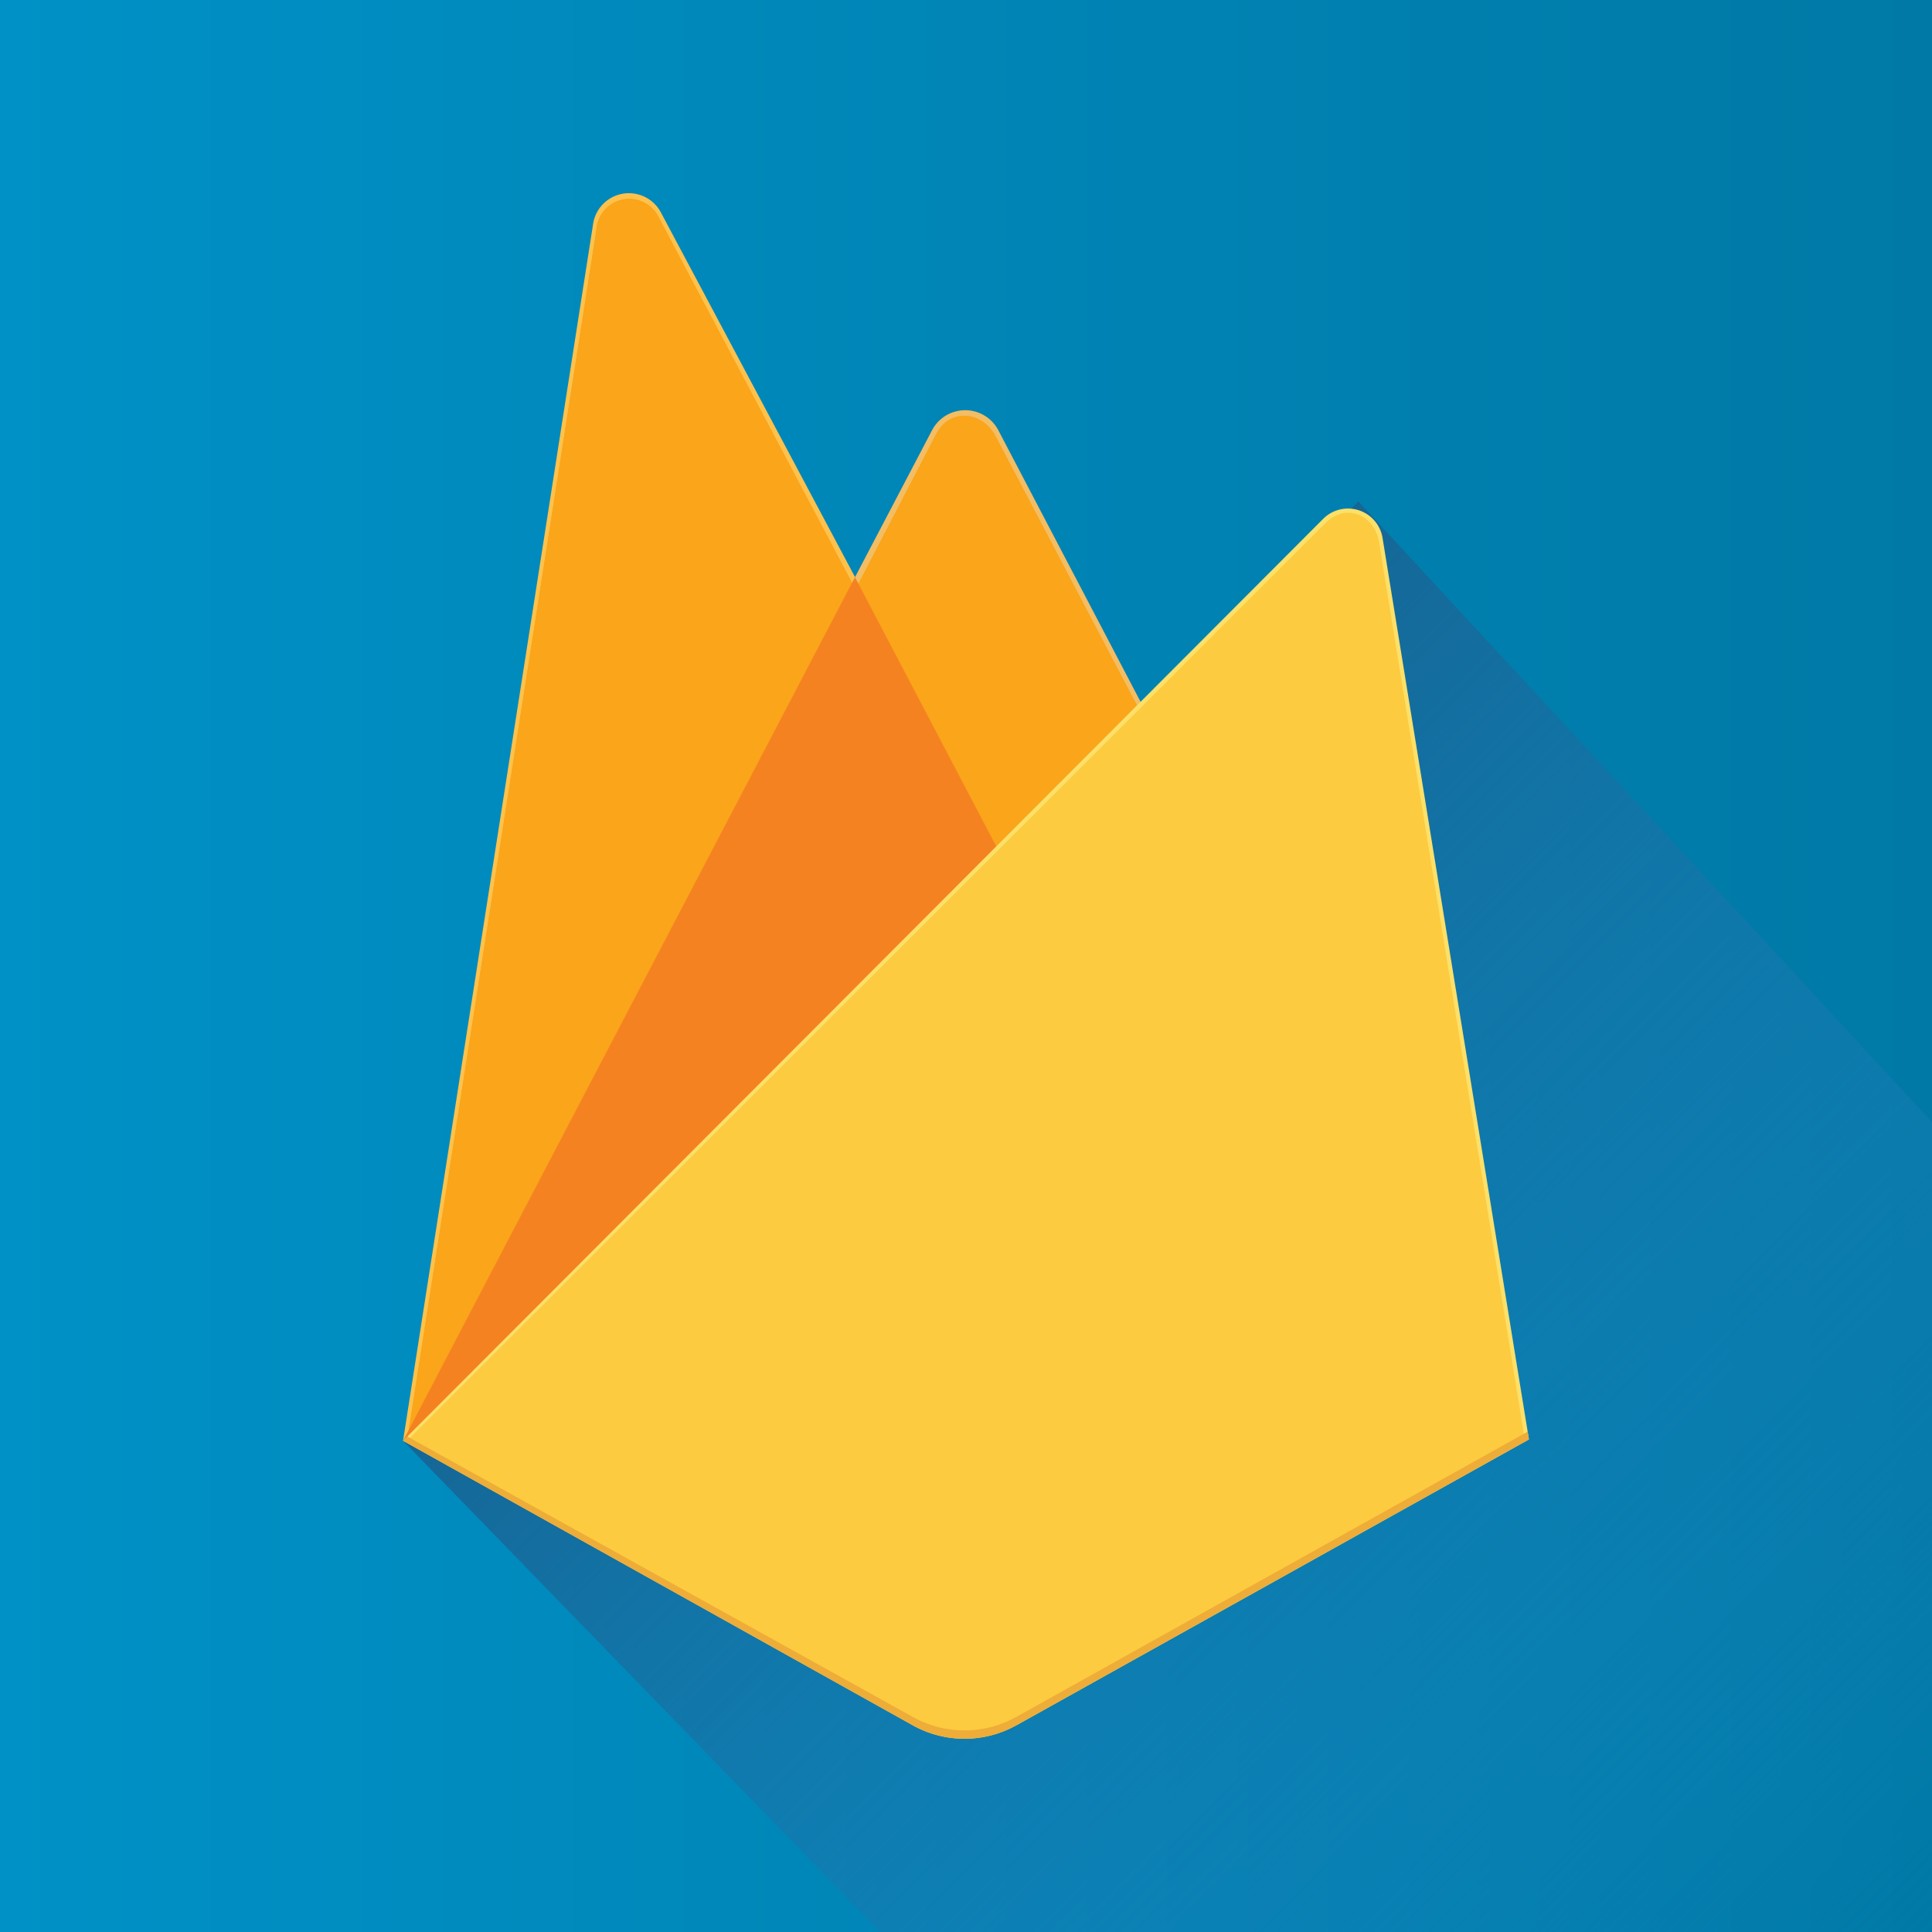
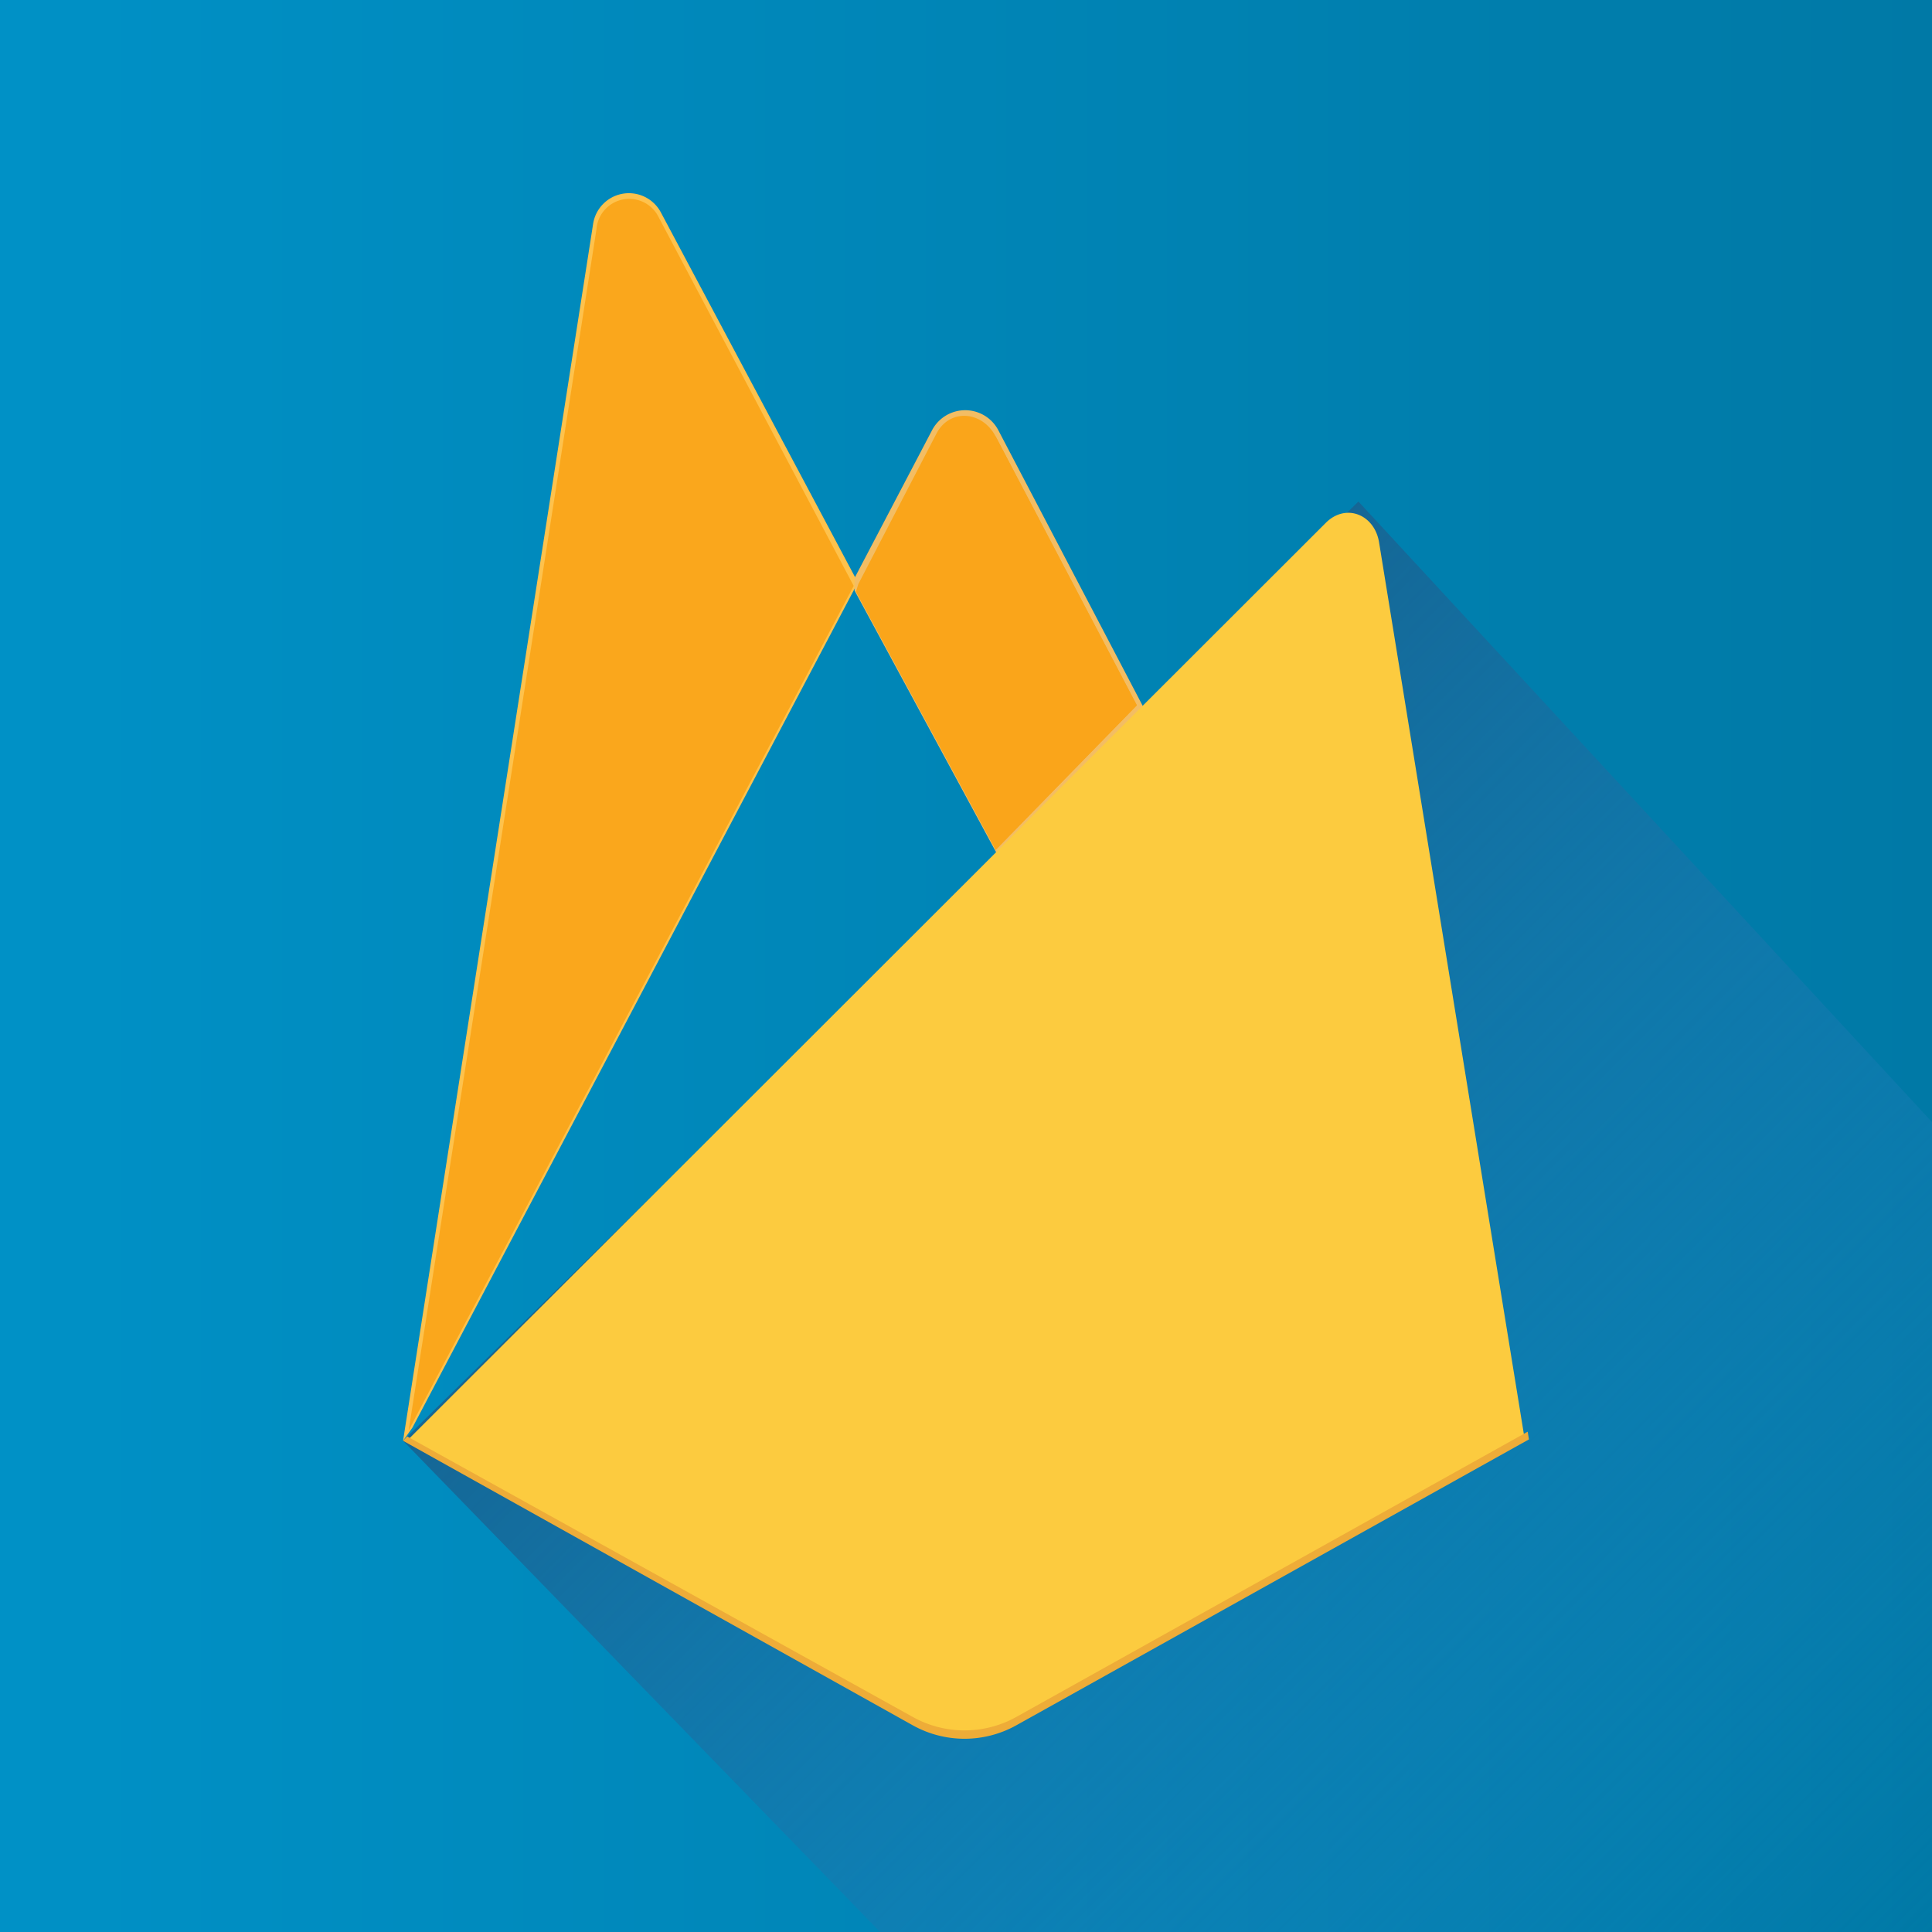
<svg xmlns="http://www.w3.org/2000/svg" viewBox="0 0 200 200">
  <defs>
    <linearGradient id="a" x1="200" y1="100" x2="0" y2="100" gradientUnits="userSpaceOnUse">
      <stop offset="0" stop-color="#0079a6" />
      <stop offset="1" stop-color="#0091c6" />
    </linearGradient>
    <linearGradient id="b" x1="90.39" y1="100.482" x2="194.954" y2="205.046" gradientUnits="userSpaceOnUse">
      <stop offset="0" stop-color="#156695" />
      <stop offset="1" stop-color="#208ccc" stop-opacity="0" />
    </linearGradient>
  </defs>
  <title>firebase</title>
  <rect width="200" height="200" style="fill:url(#a)" />
  <polygon points="200 116.156 140.623 51.917 41.725 149.147 91.11 200 200 200 200 116.156" style="fill:url(#b)" />
  <path d="M41.725,149.147l0.969-1.356,45.82-86.941,0.1-.92-20.2-37.94A3.748,3.748,0,0,0,61.4,23.172Z" style="fill:#fec24c" />
  <path d="M42.3,148.112l0.733-1.429,45.34-86.03L68.221,22.559a3.4,3.4,0,0,0-6.476,1.177Z" style="fill:#faa71c" />
-   <path d="M42.3,148.112l0.733-1.429,45.34-86.03L68.221,22.559a3.4,3.4,0,0,0-6.476,1.177Z" style="fill:#faa51a" />
  <path d="M103.335,88.627l15.039-15.4L103.33,44.506a3.875,3.875,0,0,0-6.828,0L88.465,59.834V61.14Z" style="fill:#f3bd63" />
  <path d="M103.066,87.985l14.621-14.974L103.066,45.17c-1.388-2.643-4.761-2.92-6.135-.269l-8.08,15.566-0.242.8Z" style="fill:#faa51a" />
-   <path d="M103.066,87.985l14.621-14.974L103.066,45.17c-1.388-2.643-4.761-2.92-6.135-.269l-8.08,15.566-0.242.8Z" style="fill:#faa51a" />
-   <polygon points="41.725 149.147 42.164 148.705 43.759 148.057 102.39 89.644 103.133 87.622 88.507 59.75 41.725 149.147" style="fill:#f58220" />
-   <path d="M105.213,178.606l53.062-29.593L143.122,55.691a3.626,3.626,0,0,0-6.146-1.981L41.725,149.147,94.483,178.6a11.01,11.01,0,0,0,10.73,0" style="fill:#fce069" />
+   <path d="M103.066,87.985l14.621-14.974L103.066,45.17l-8.08,15.566-0.242.8Z" style="fill:#faa51a" />
  <path d="M157.8,148.764L142.762,56.151c-0.47-2.9-3.449-4.1-5.523-2.019L42.313,148.965,94.492,178.13a10.926,10.926,0,0,0,10.649,0Z" style="fill:#fccb3f" />
  <path d="M105.213,177.734a11.01,11.01,0,0,1-10.73,0L42.15,148.7l-0.425.449L94.483,178.6a11.01,11.01,0,0,0,10.73,0l53.062-29.593-0.13-.8Z" style="fill:#eeac38" />
</svg>